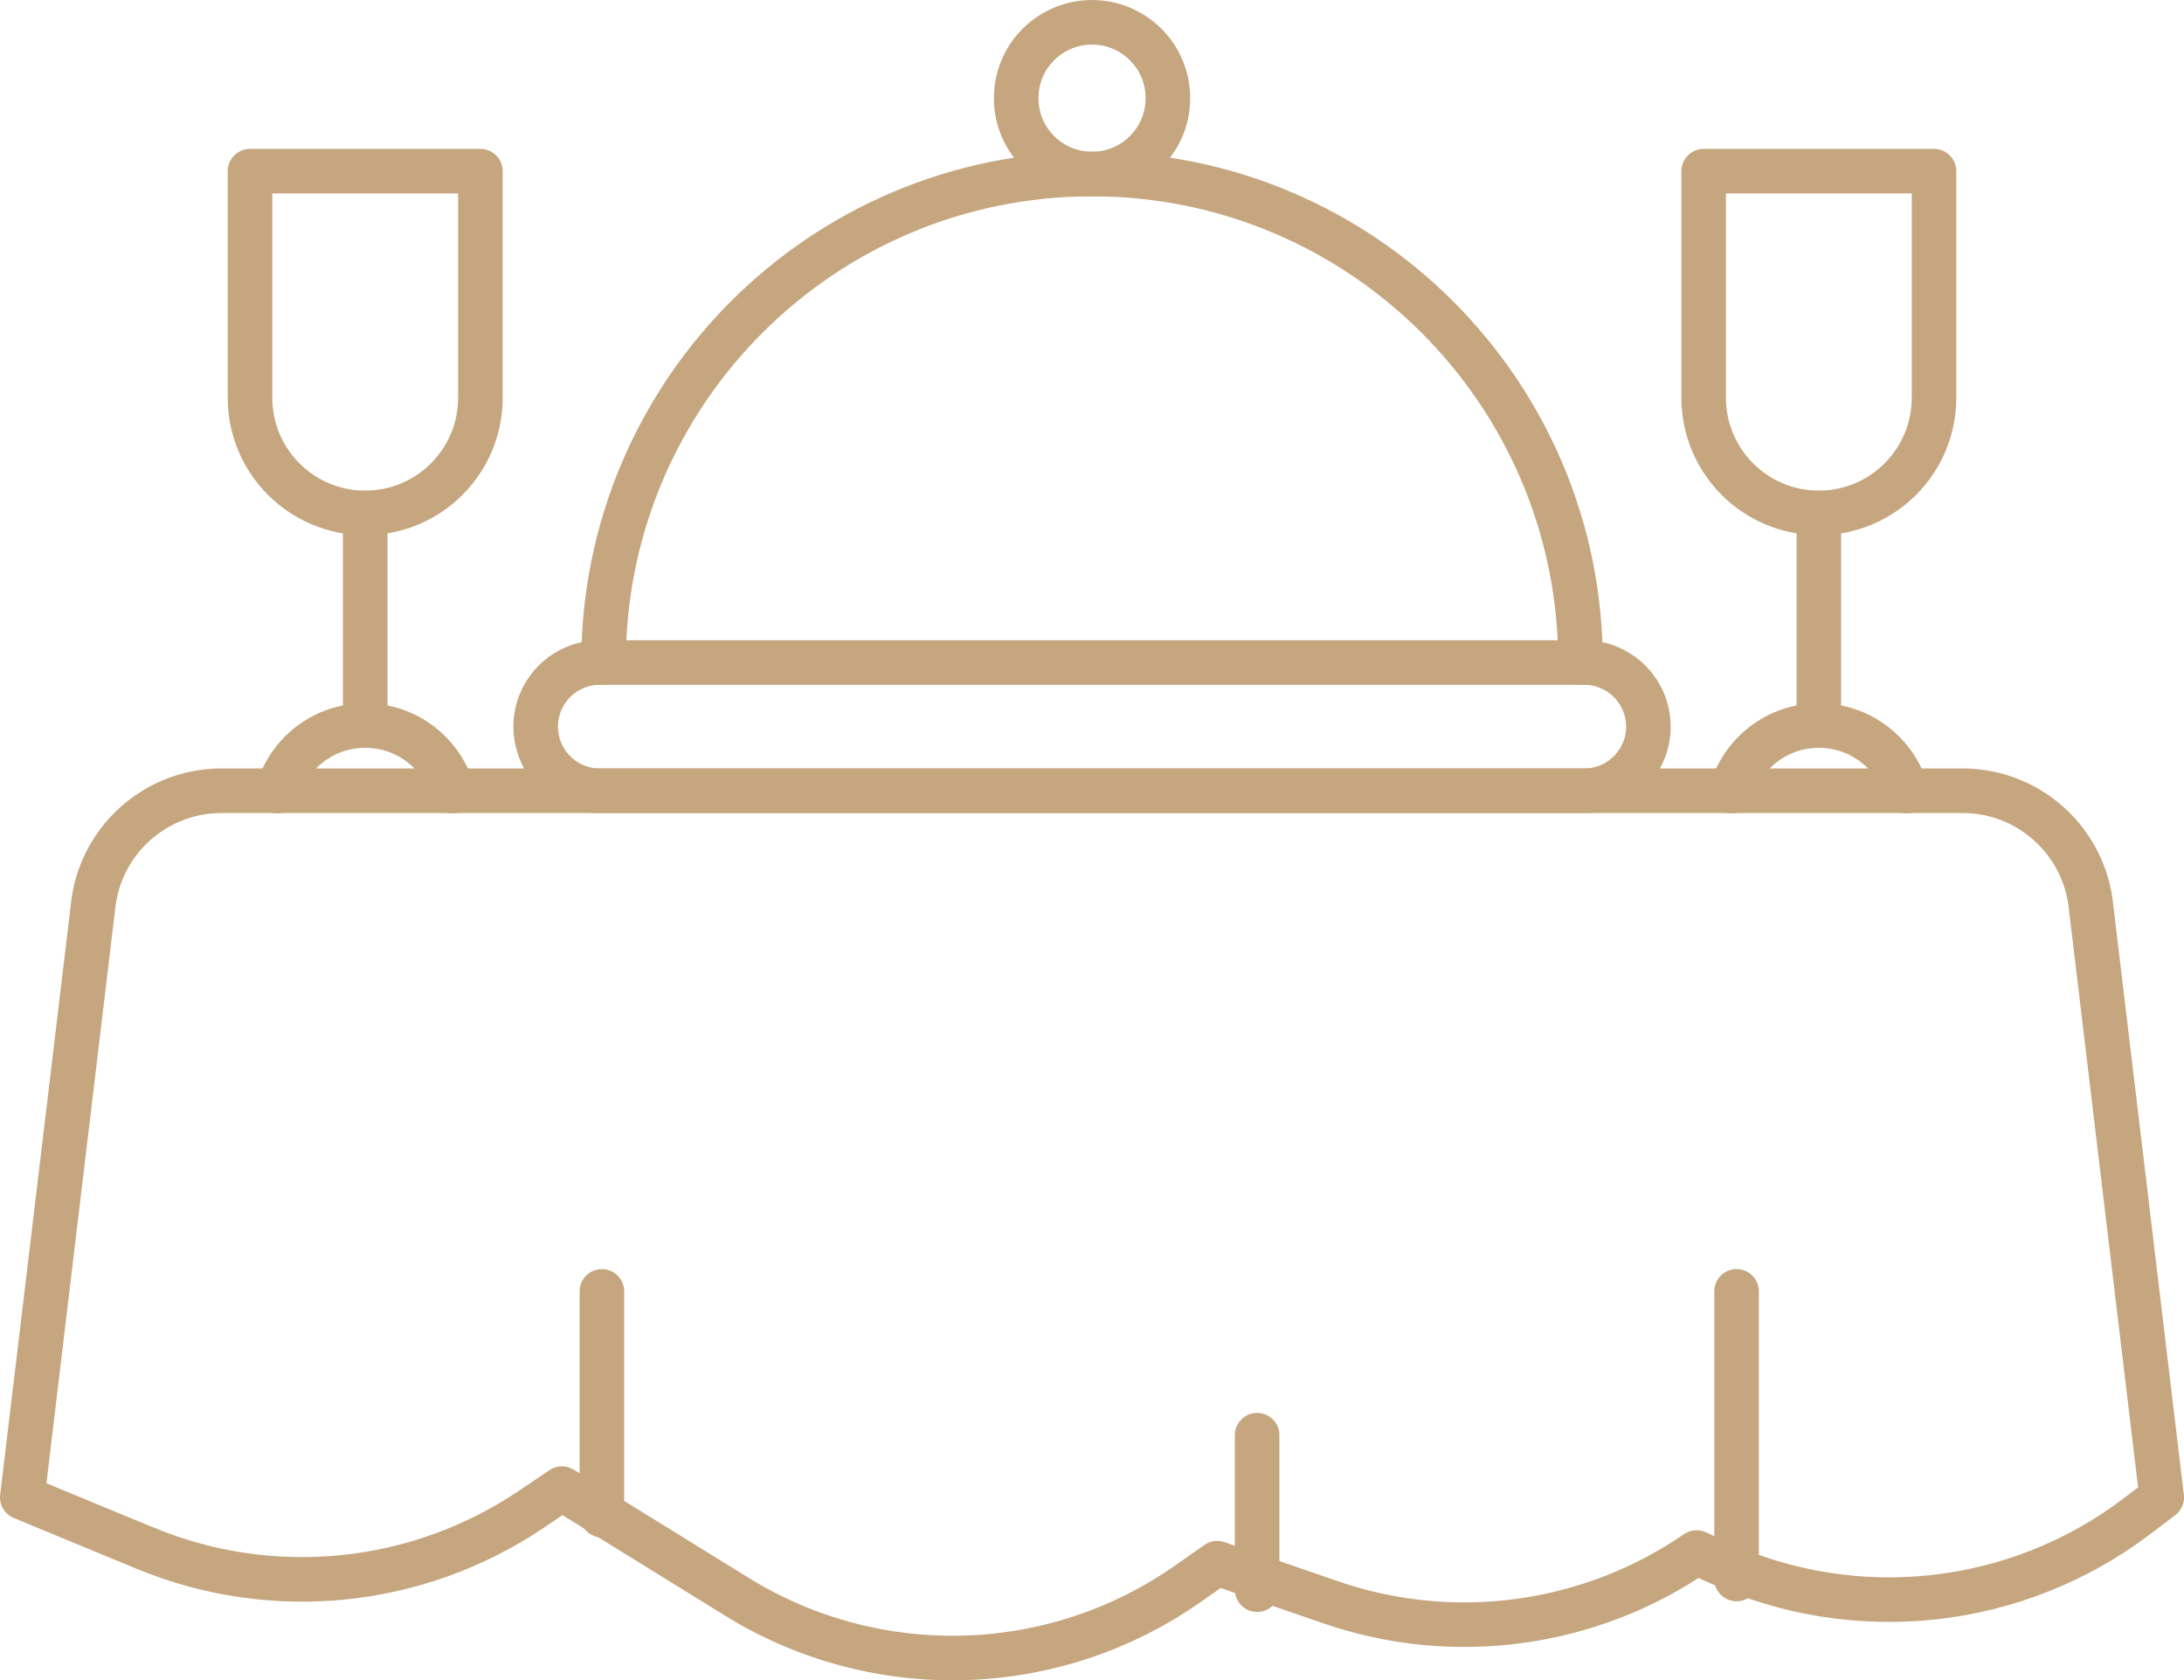
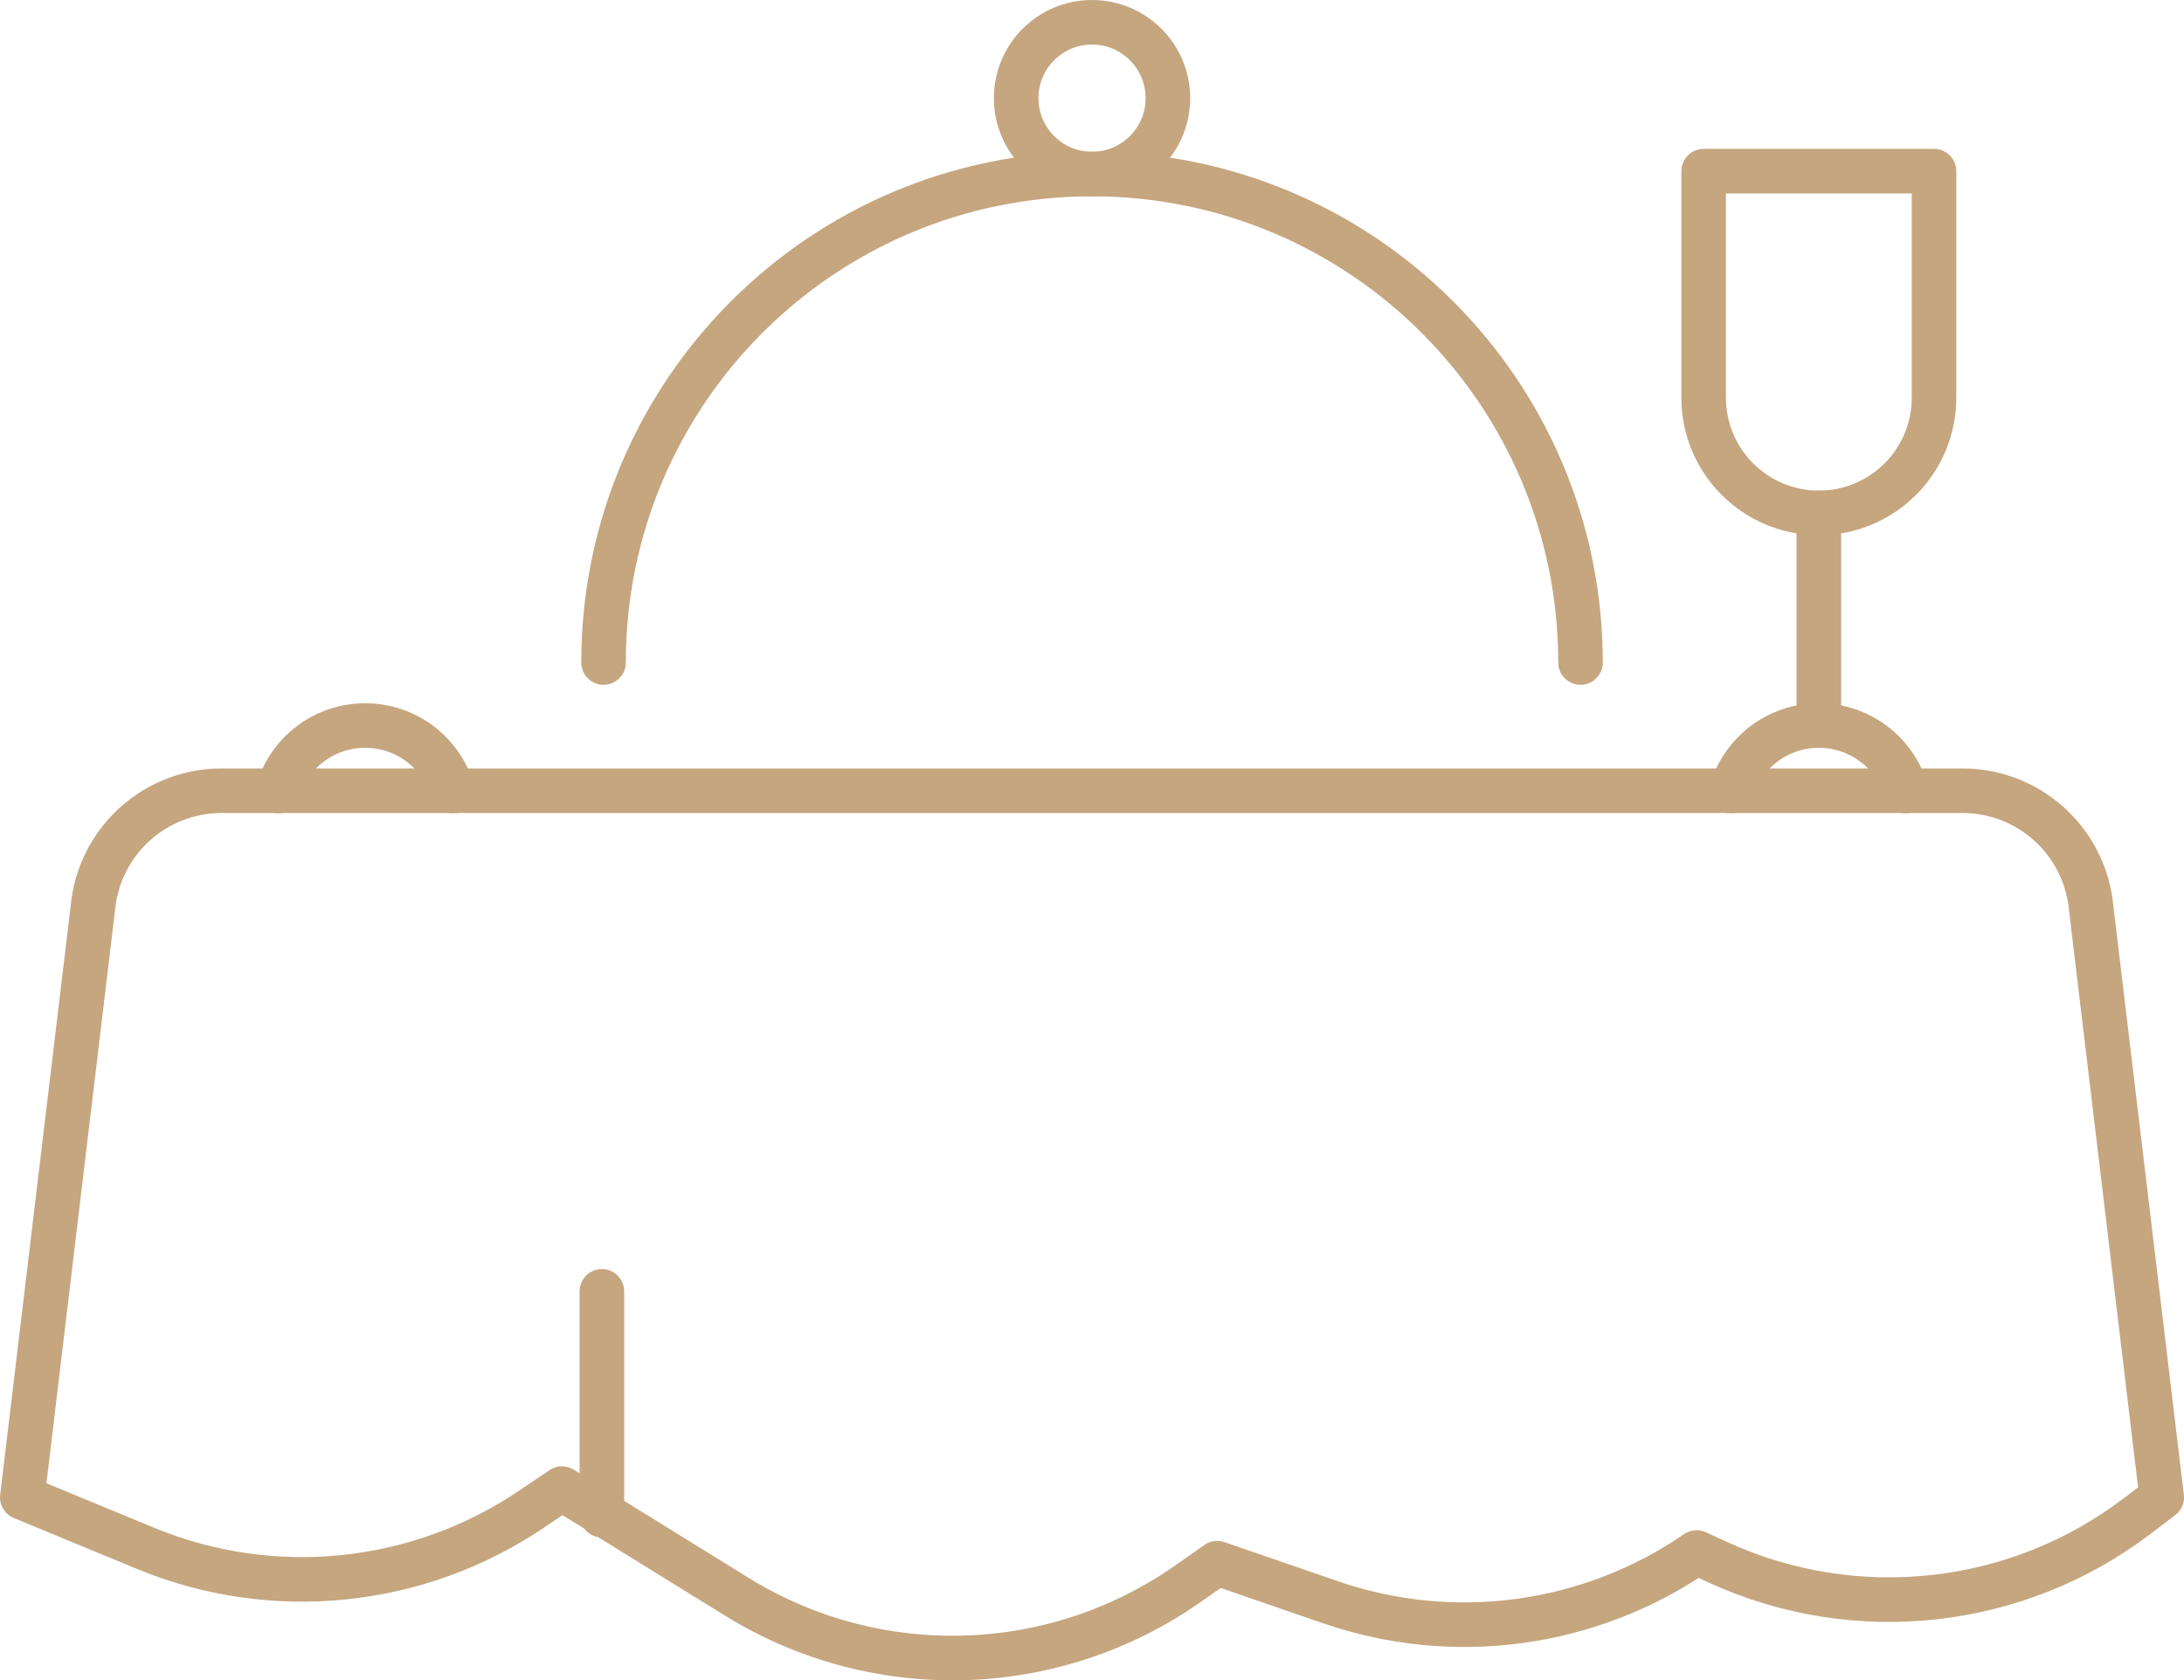
<svg xmlns="http://www.w3.org/2000/svg" viewBox="0 0 65.333 50.264" fill="none">
  <path fill-rule="evenodd" clip-rule="evenodd" d="M64.667 44.792L62.556 27.158C62.37 25.171 60.702 23.653 58.707 23.653H6.628C4.631 23.653 2.964 25.171 2.778 27.158L0.667 44.792L4.348 46.313C8.151 47.886 12.487 47.447 15.899 45.144L16.811 44.529L22.041 47.763C26.216 50.344 31.526 50.19 35.543 47.37L36.412 46.76L39.804 47.929C43.483 49.198 47.547 48.646 50.753 46.441L51.414 46.743C55.522 48.618 60.328 48.085 63.925 45.356L64.667 44.792Z" stroke="#C5A67F" stroke-width="1.333" stroke-miterlimit="79.84" stroke-linecap="round" stroke-linejoin="round" />
  <path d="M18.005 45.321V38.628" stroke="#C5A67F" stroke-width="1.333" stroke-miterlimit="79.84" stroke-linecap="round" stroke-linejoin="round" />
-   <path d="M37.606 47.552V42.931" stroke="#C5A67F" stroke-width="1.333" stroke-miterlimit="79.84" stroke-linecap="round" stroke-linejoin="round" />
-   <path d="M51.949 47.233V38.628" stroke="#C5A67F" stroke-width="1.333" stroke-miterlimit="79.84" stroke-linecap="round" stroke-linejoin="round" />
  <path d="M18.055 19.818C18.055 11.749 24.597 5.206 32.667 5.206C40.737 5.206 47.28 11.749 47.28 19.818" stroke="#C5A67F" stroke-width="1.333" stroke-miterlimit="79.84" stroke-linecap="round" stroke-linejoin="round" />
-   <path fill-rule="evenodd" clip-rule="evenodd" d="M47.392 23.653H17.943C16.883 23.653 16.025 22.795 16.025 21.736C16.025 20.677 16.883 19.819 17.943 19.819H47.392C48.452 19.819 49.31 20.677 49.31 21.736C49.31 22.795 48.452 23.653 47.392 23.653Z" stroke="#C5A67F" stroke-width="1.333" stroke-miterlimit="79.84" stroke-linecap="round" stroke-linejoin="round" />
  <path fill-rule="evenodd" clip-rule="evenodd" d="M34.937 2.936C34.937 4.19 33.921 5.206 32.667 5.206C31.413 5.206 30.398 4.19 30.398 2.936C30.398 1.683 31.413 0.667 32.667 0.667C33.921 0.667 34.937 1.683 34.937 2.936Z" stroke="#C5A67F" stroke-width="1.333" stroke-miterlimit="79.84" stroke-linecap="round" stroke-linejoin="round" />
-   <path fill-rule="evenodd" clip-rule="evenodd" d="M10.925 15.342C9.022 15.342 7.479 13.8 7.479 11.896V5.12H14.371V11.896C14.371 13.8 12.829 15.342 10.925 15.342Z" stroke="#C5A67F" stroke-width="1.333" stroke-miterlimit="79.84" stroke-linecap="round" stroke-linejoin="round" />
-   <path d="M10.925 15.342V21.701" stroke="#C5A67F" stroke-width="1.333" stroke-miterlimit="79.84" stroke-linecap="round" stroke-linejoin="round" />
  <path d="M8.309 23.664C8.638 22.53 9.684 21.703 10.924 21.703C12.166 21.703 13.213 22.53 13.541 23.664" stroke="#C5A67F" stroke-width="1.333" stroke-miterlimit="79.84" stroke-linecap="round" stroke-linejoin="round" />
  <path fill-rule="evenodd" clip-rule="evenodd" d="M54.409 15.342C52.507 15.342 50.964 13.8 50.964 11.896V5.12H57.855V11.896C57.855 13.8 56.313 15.342 54.409 15.342Z" stroke="#C5A67F" stroke-width="1.333" stroke-miterlimit="79.84" stroke-linecap="round" stroke-linejoin="round" />
  <path d="M54.409 15.342V21.701" stroke="#C5A67F" stroke-width="1.333" stroke-miterlimit="79.84" stroke-linecap="round" stroke-linejoin="round" />
  <path d="M51.793 23.664C52.123 22.53 53.169 21.703 54.409 21.703C55.65 21.703 56.697 22.53 57.027 23.664" stroke="#C5A67F" stroke-width="1.333" stroke-miterlimit="79.84" stroke-linecap="round" stroke-linejoin="round" />
</svg>